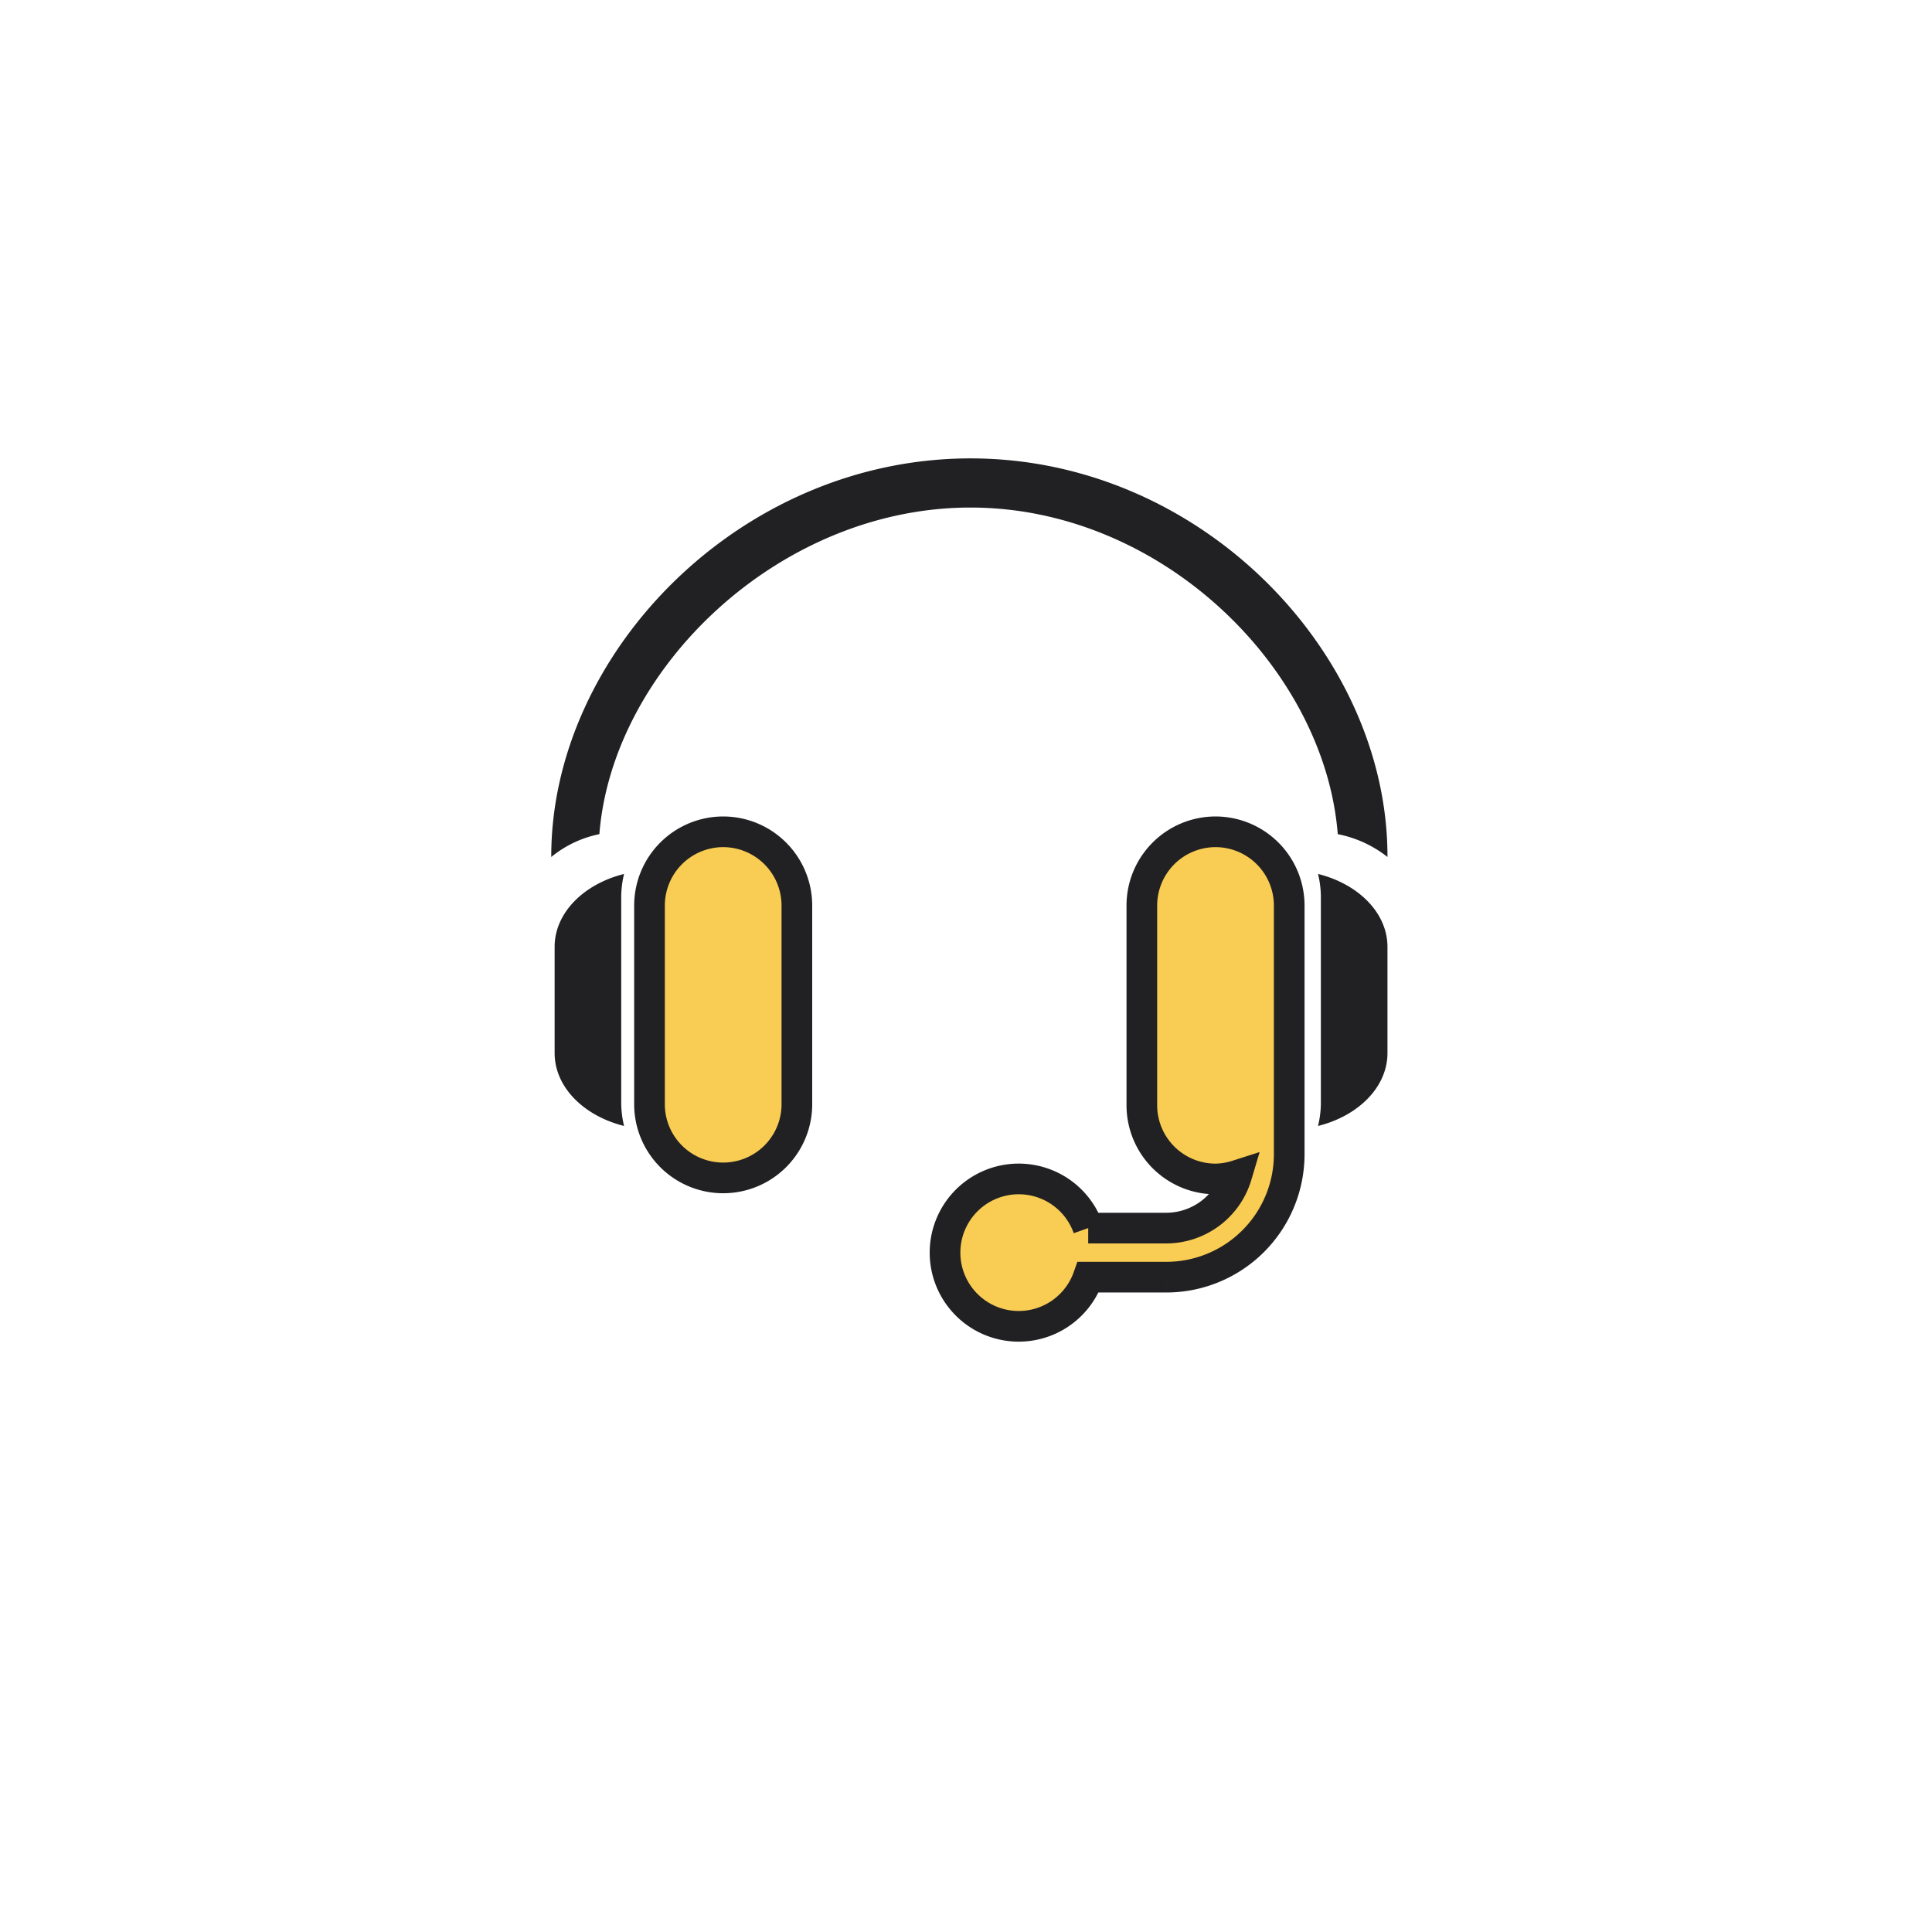
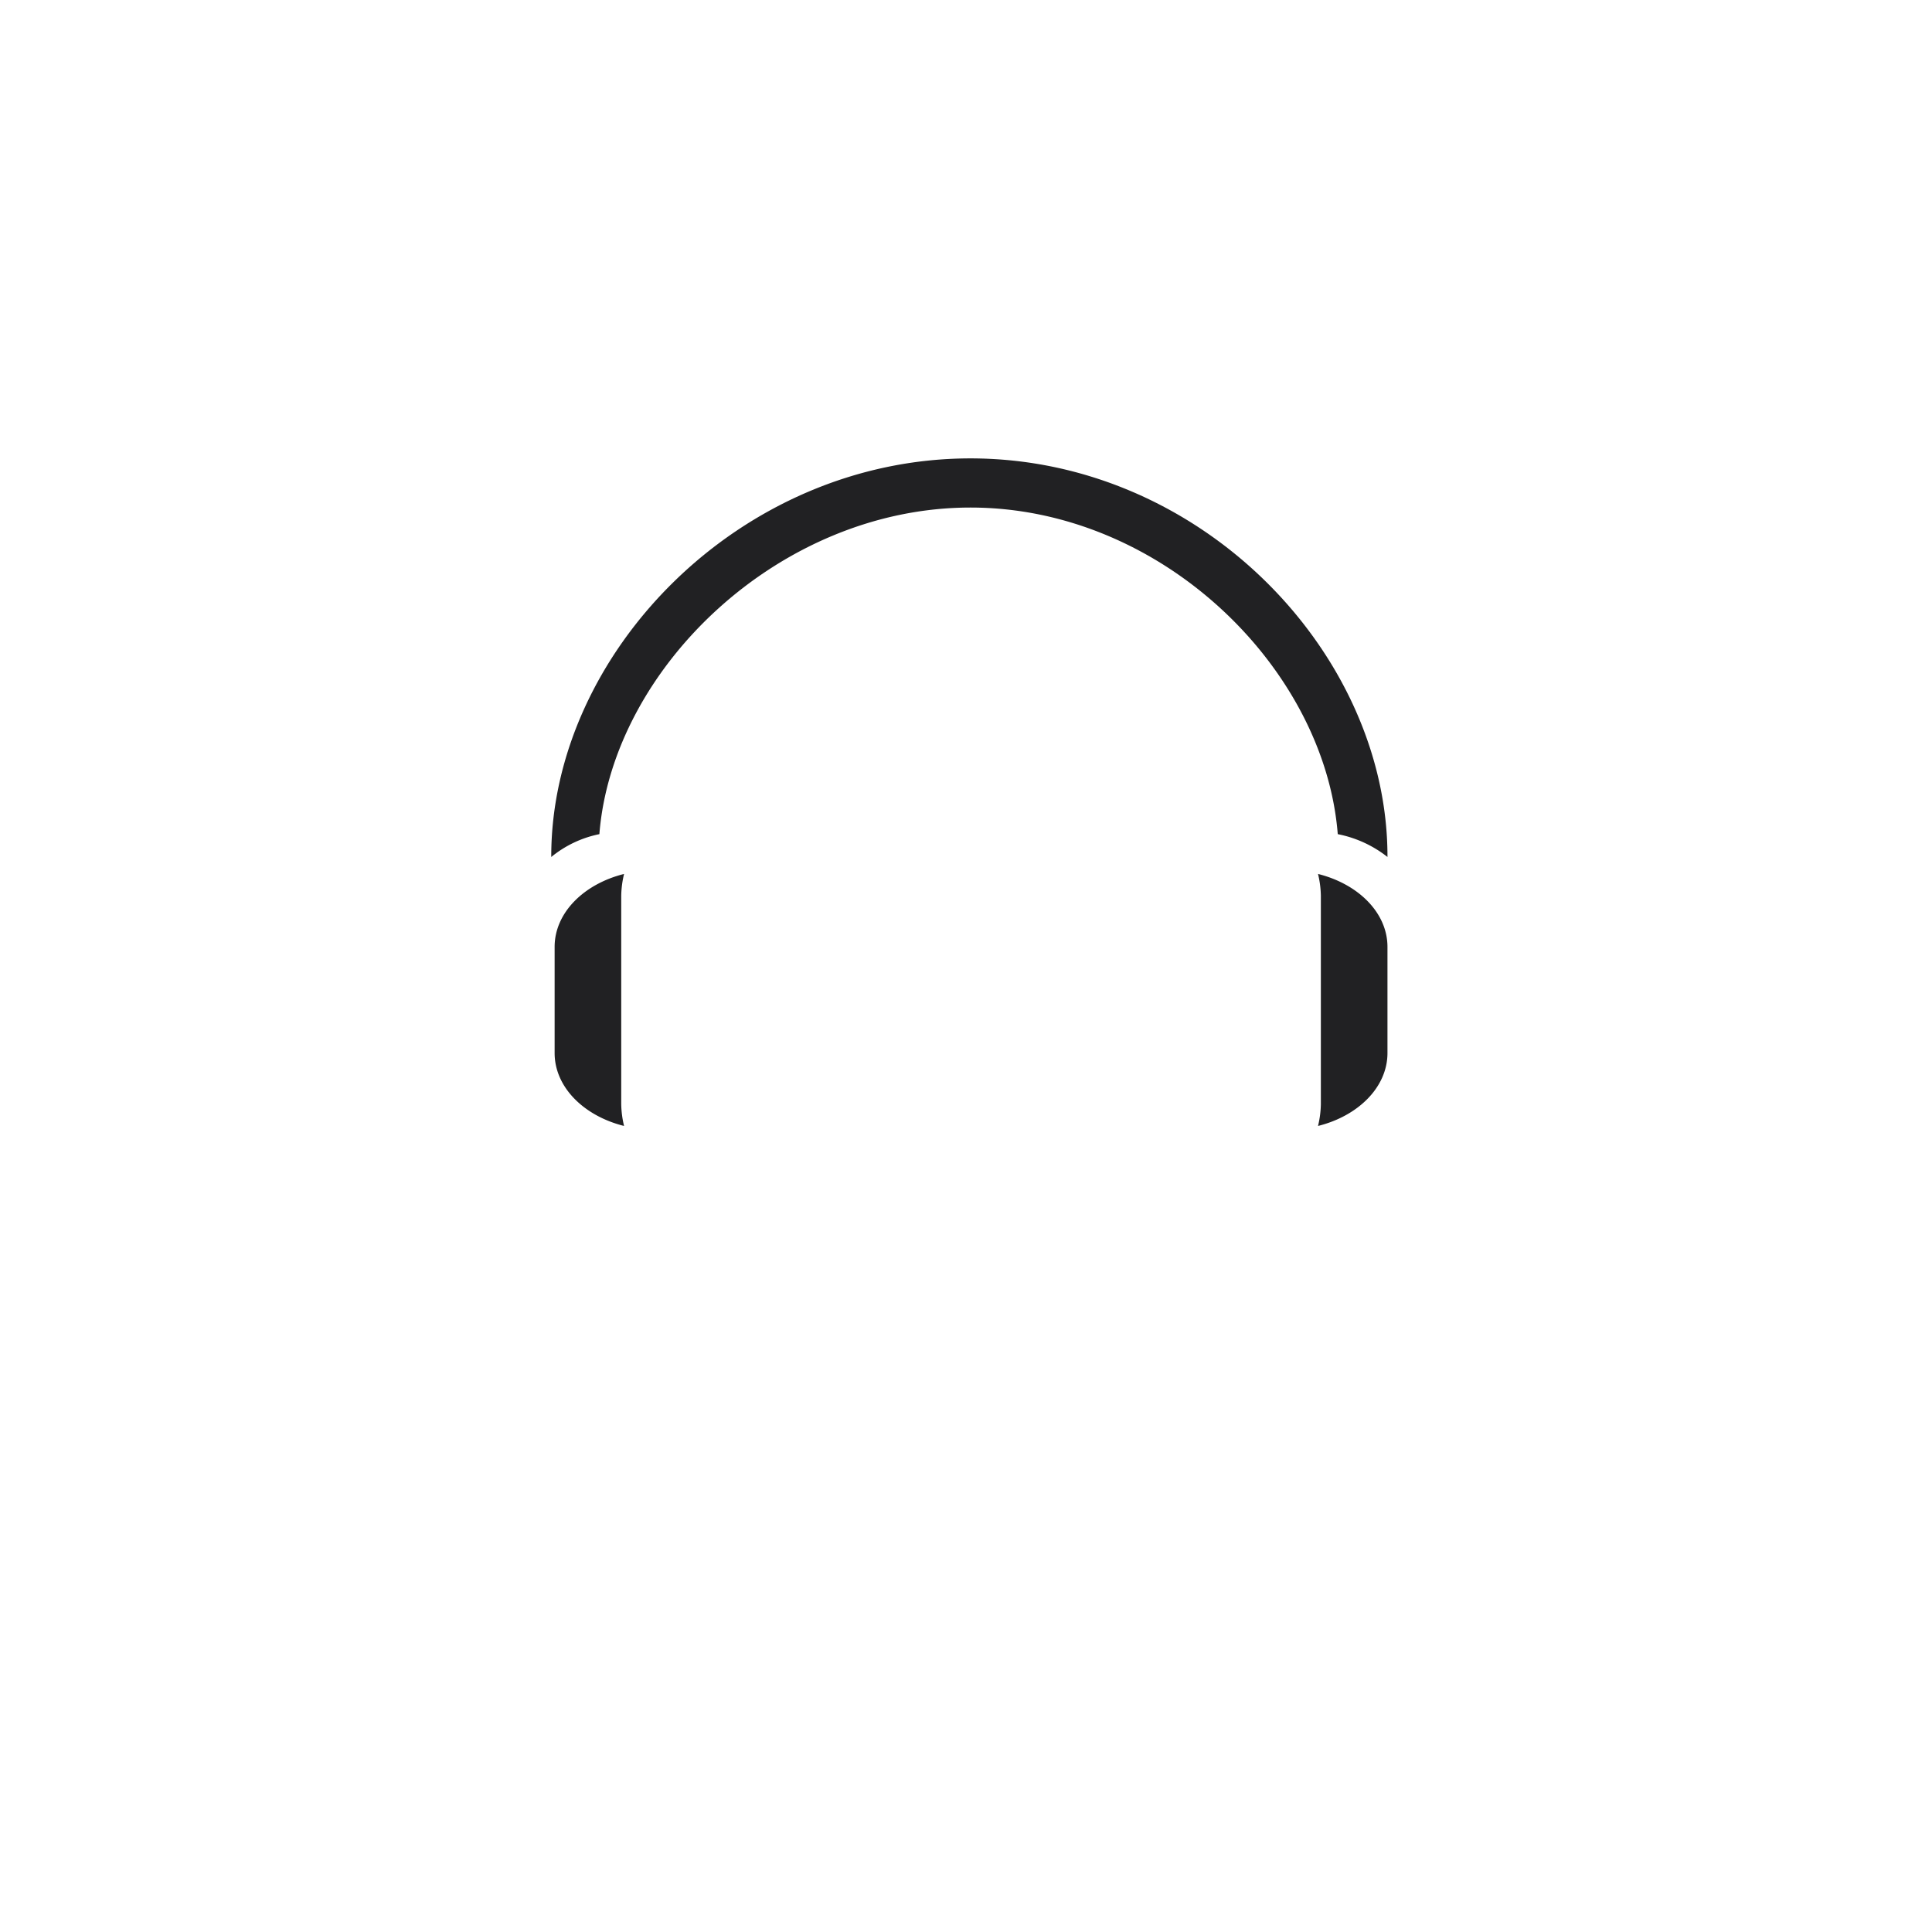
<svg xmlns="http://www.w3.org/2000/svg" width="126" height="126" viewBox="0 0 126 126">
  <defs>
    <filter id="Ellipse_40" x="0" y="0" width="126" height="126" filterUnits="userSpaceOnUse">
      <feOffset dy="4" input="SourceAlpha" />
      <feGaussianBlur stdDeviation="5" result="blur" />
      <feFlood flood-color="#a3a3a3" flood-opacity="0.102" />
      <feComposite operator="in" in2="blur" />
      <feComposite in="SourceGraphic" />
    </filter>
  </defs>
  <g id="Group_18028" data-name="Group 18028" transform="translate(-238 -964)">
    <g id="Group_17813" data-name="Group 17813" transform="translate(66 46)">
      <g transform="matrix(1, 0, 0, 1, 172, 918)" filter="url(#Ellipse_40)">
        <circle id="Ellipse_40-2" data-name="Ellipse 40" cx="48" cy="48" r="48" transform="translate(15 11)" fill="#fff" />
      </g>
      <g id="Group_17808" data-name="Group 17808" transform="translate(-223.049 -3.899)">
        <g id="Group_17304" data-name="Group 17304" transform="translate(437.408 976.147)">
          <g id="Group_17303" data-name="Group 17303">
-             <path id="Path_21909" data-name="Path 21909" d="M95.806,210A4.811,4.811,0,0,0,91,214.806v13.029a4.806,4.806,0,0,0,9.611,0V214.806A4.811,4.811,0,0,0,95.806,210Z" transform="translate(-91 -210)" fill="#f9cc53" stroke="#212123" stroke-width="2" />
-           </g>
+             </g>
        </g>
        <g id="Group_17308" data-name="Group 17308" transform="translate(456.702 976.147)">
          <g id="Group_17307" data-name="Group 17307">
-             <path id="Path_21911" data-name="Path 21911" d="M228.621,210a4.811,4.811,0,0,0-4.806,4.806v13.029a4.811,4.811,0,0,0,4.806,4.806,4.741,4.741,0,0,0,1.377-.225,4.8,4.8,0,0,1-4.581,3.429h-5.1a4.806,4.806,0,1,0,0,3.2h5.1a8.019,8.019,0,0,0,8.009-8.009V214.806A4.811,4.811,0,0,0,228.621,210Z" transform="translate(-211 -210)" fill="#f9cc53" stroke="#212123" stroke-width="2" />
-           </g>
+             </g>
        </g>
        <g id="Group_17310" data-name="Group 17310" transform="translate(481.007 978.896)">
          <g id="Group_17309" data-name="Group 17309">
            <path id="Path_21912" data-name="Path 21912" d="M449.722,242.366a6.477,6.477,0,0,1,.185,1.41v13.615a6.477,6.477,0,0,1-.185,1.41c2.618-.652,4.529-2.526,4.529-4.758v-6.919C454.251,244.892,452.34,243.018,449.722,242.366Z" transform="translate(-449.722 -242.366)" fill="#212123" />
          </g>
        </g>
        <g id="Group_17328" data-name="Group 17328" transform="translate(431.22 978.896)">
          <g id="Group_17309-2" data-name="Group 17309">
            <path id="Path_21912-2" data-name="Path 21912" d="M454.251,242.366a6.477,6.477,0,0,0-.185,1.41v13.615a6.477,6.477,0,0,0,.185,1.41c-2.618-.652-4.529-2.526-4.529-4.758v-6.919C449.722,244.892,451.633,243.018,454.251,242.366Z" transform="translate(-449.722 -242.366)" fill="#212123" />
          </g>
        </g>
        <g id="Group_17312" data-name="Group 17312" transform="translate(431 951.794)">
          <g id="Group_17311" data-name="Group 17311" transform="translate(0 0)">
            <path id="Path_21913" data-name="Path 21913" d="M58.343-2.206C43.306-2.206,31,10.5,31,23.749v.041A7.2,7.2,0,0,1,34.139,22.3C34.989,11.495,45.867,1,58.343,1s23.1,10.5,23.951,21.3a7.594,7.594,0,0,1,3.242,1.488v-.041C85.536,10.5,73.379-2.206,58.343-2.206Z" transform="translate(-31 2.206)" fill="#212123" />
          </g>
        </g>
      </g>
    </g>
  </g>
</svg>